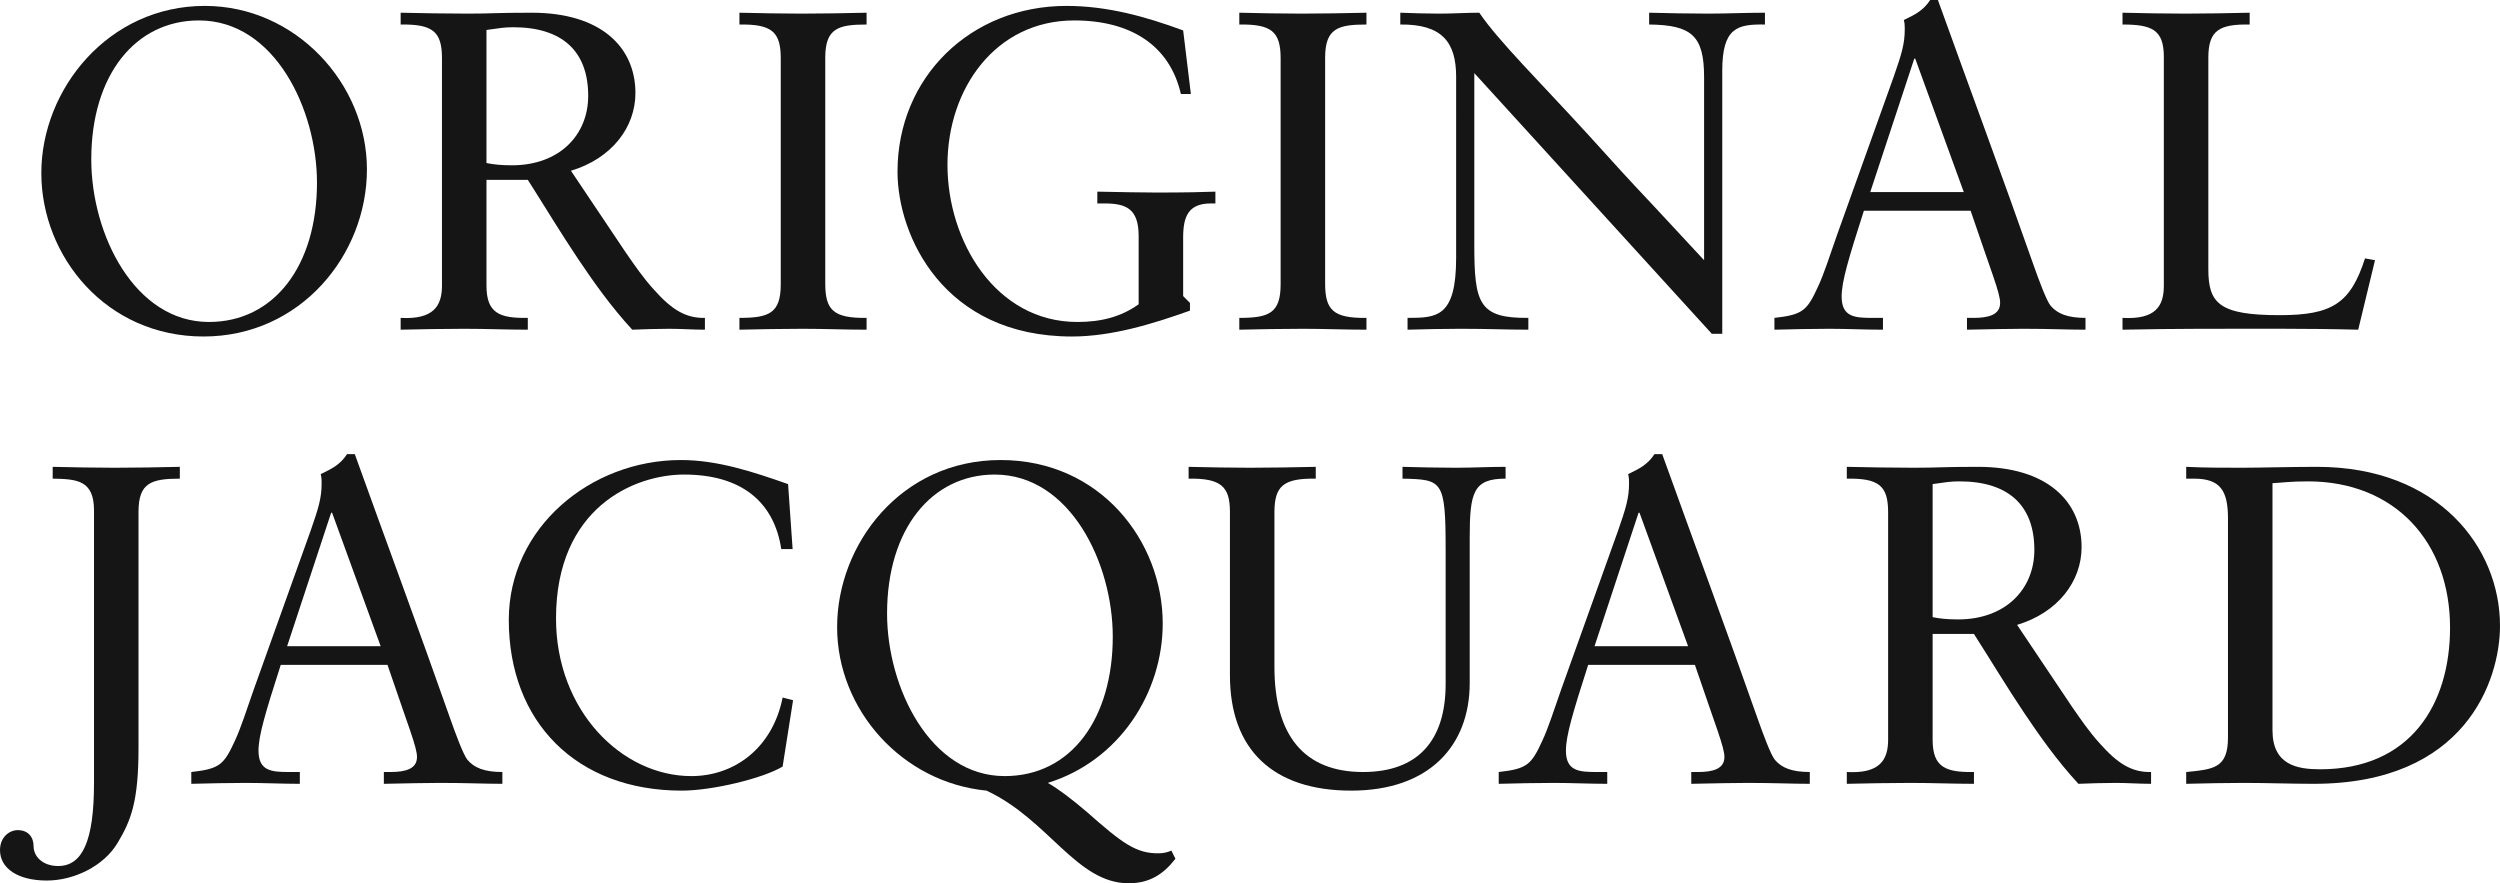
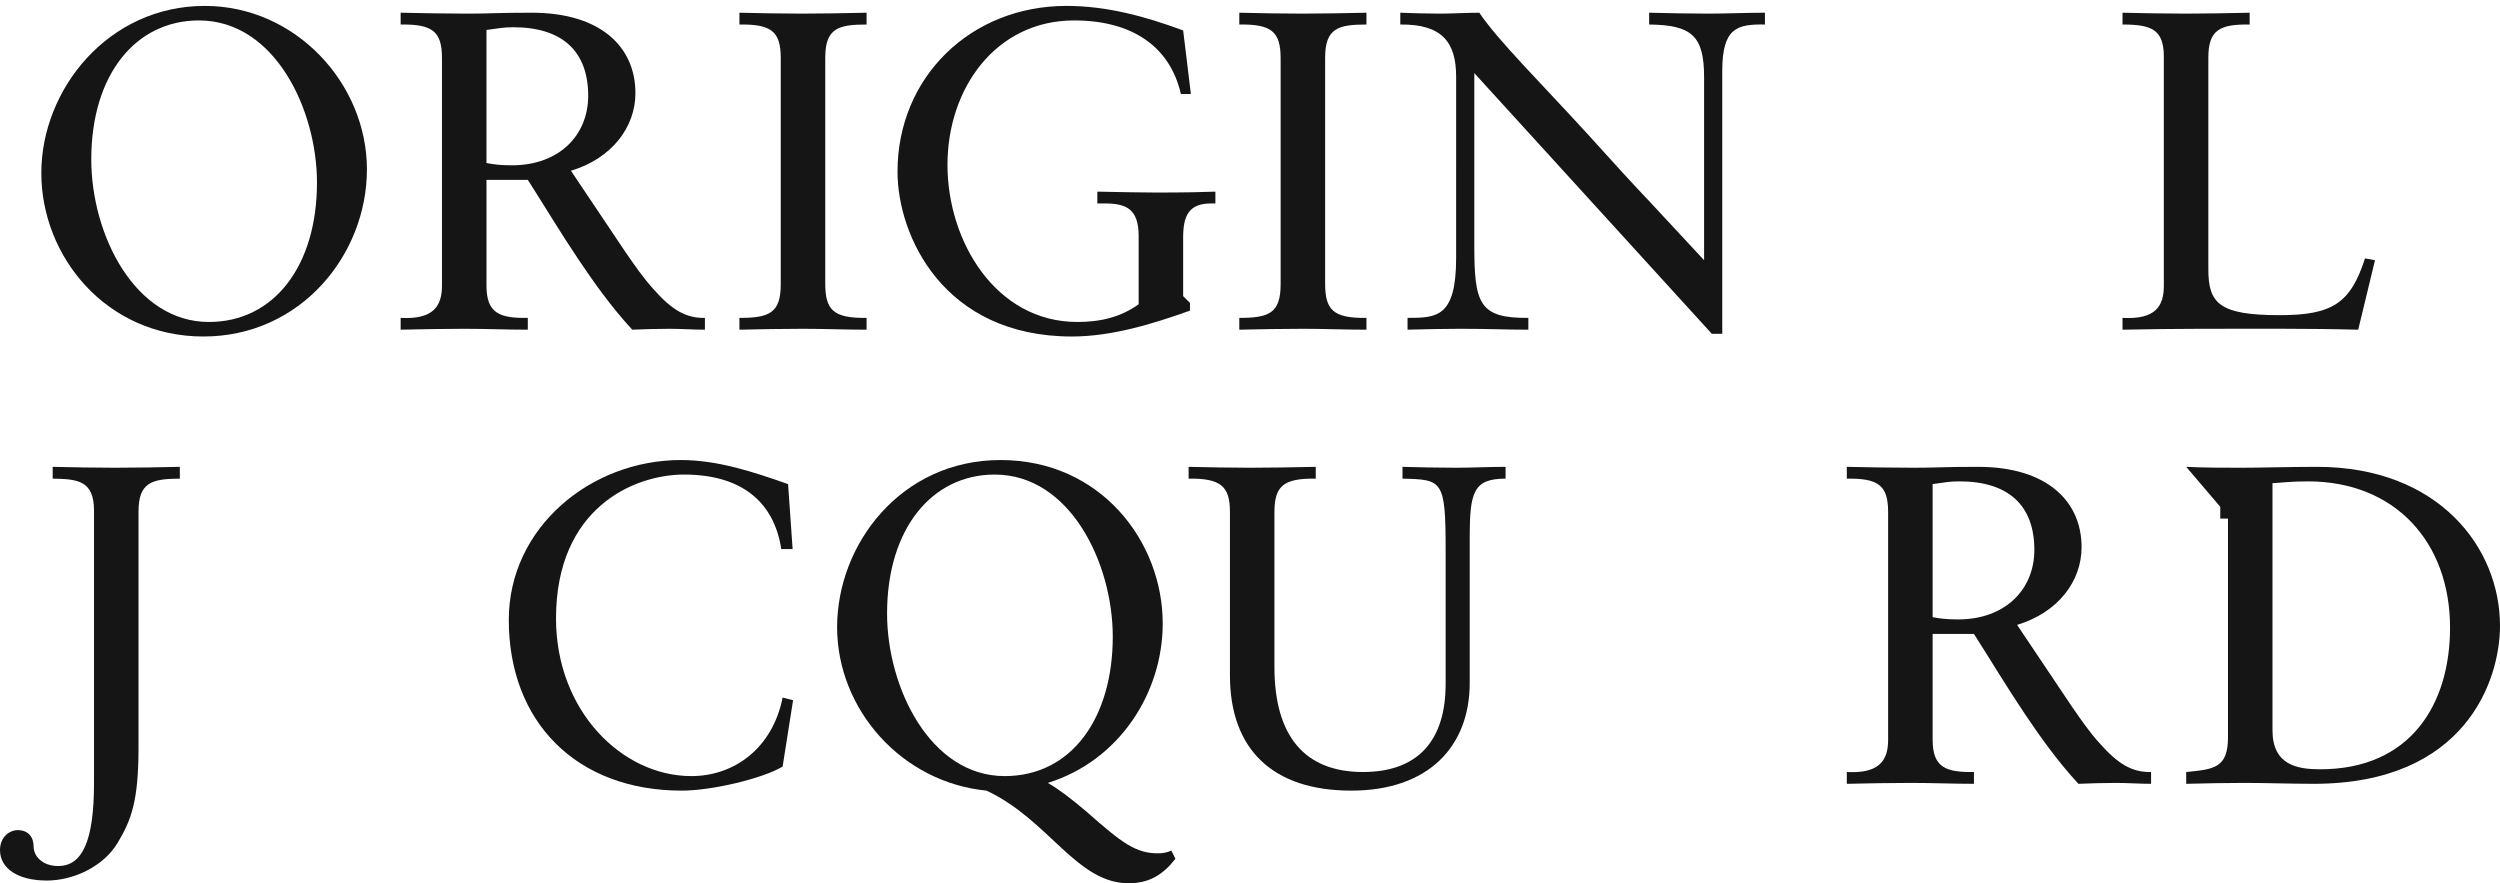
<svg xmlns="http://www.w3.org/2000/svg" id="_レイヤー_2" data-name="レイヤー 2" viewBox="0 0 440.41 155.6">
  <defs>
    <style>
      .cls-1 {
        fill: #151515;
      }
    </style>
  </defs>
  <g id="text">
    <g>
      <path class="cls-1" d="M64.64,29.84c0,15.04-11.68,29.44-28.8,29.44S7.28,45.2,7.28,30.48,19.04,1.04,36.08,1.04c16,0,28.56,13.68,28.56,28.8ZM36.8,56.72c11.44,0,19.04-9.84,19.04-24.56,0-12.72-7.36-28.56-20.8-28.56-11.12,0-18.96,9.52-18.96,24.48,0,13.28,7.68,28.64,20.72,28.64Z" />
      <path class="cls-1" d="M70.58,2.24c3.84.08,7.76.16,11.84.16,4.32,0,4.72-.16,11.28-.16,12.08,0,18.24,6,18.24,14.16,0,6-4.16,11.52-11.36,13.68l9.6,14.32c1.6,2.32,3.2,4.64,4.96,6.56,3.12,3.52,5.6,5.12,9.04,5.04v2.08c-2.08,0-4.16-.16-6.24-.16-2.24,0-4.4.08-6.56.16-3.76-4.08-6.8-8.4-9.44-12.32-3.12-4.64-6-9.44-8.96-14.08h-7.28v18.64c0,4.88,2.32,5.76,7.28,5.68v2.08c-3.68,0-7.36-.16-11.12-.16s-7.52.08-11.28.16v-2.08c5.76.32,7.28-2.08,7.28-5.68V10.24c0-4.72-1.68-6-7.28-5.92v-2.08ZM85.7,28.72c1.2.24,2.48.4,4.48.4,8.4,0,13.44-5.36,13.44-12.24,0-7.92-4.64-12.08-13.2-12.08-1.6,0-2.48.16-4.72.48v23.44Z" />
      <path class="cls-1" d="M130.26,2.24c3.68.08,7.28.16,10.96.16s7.68-.08,11.44-.16v2.08c-4.96,0-7.28.64-7.28,5.84v39.76c0,4.64,1.36,6.16,7.28,6.08v2.08c-3.76,0-7.44-.16-11.2-.16s-7.52.08-11.2.16v-2.08c5.2,0,7.28-.8,7.28-5.92V10.24c0-4.72-1.68-6-7.28-5.92v-2.08Z" />
      <path class="cls-1" d="M208.43,5.36l1.36,11.2h-1.76c-1.92-8.4-8.64-12.96-18.8-12.96-13.84,0-22.32,12-22.32,25.44s8.48,27.68,22.88,27.68c4.16,0,7.68-.88,10.8-3.12v-12c0-4.8-2.16-5.76-6-5.76h-1.28v-2.08c4.4.08,7.76.16,10.48.16,4.72,0,8.48-.08,10.32-.16v2.08h-.8c-3.92,0-4.88,2.24-4.88,6v10.32l1.2,1.2v1.36c-6.48,2.32-13.76,4.56-20.8,4.56-22.64,0-30.72-17.76-30.72-29.04,0-16.64,12.88-29.2,29.76-29.2,7.12,0,13.84,1.84,20.56,4.32Z" />
      <path class="cls-1" d="M218.32,2.24c3.68.08,7.28.16,10.96.16s7.68-.08,11.44-.16v2.08c-4.96,0-7.28.64-7.28,5.84v39.76c0,4.64,1.36,6.16,7.28,6.08v2.08c-3.76,0-7.44-.16-11.2-.16s-7.52.08-11.2.16v-2.08c5.2,0,7.28-.8,7.28-5.92V10.24c0-4.72-1.68-6-7.28-5.92v-2.08Z" />
      <path class="cls-1" d="M246.68,2.24c2.24.08,4.56.16,6.8.16,2.64,0,4.72-.16,7.12-.16,3.28,4.88,10.88,12.4,19.28,21.6,4.24,4.72,7.84,8.64,10.88,11.84l9.44,10.16V13.6c0-7.28-2.16-9.2-9.68-9.28v-2.08c3.44.08,6.88.16,10.4.16,3.28,0,6.64-.16,10-.16v2.08c-4.88-.08-7.52.56-7.52,8.16v46.32h-1.84l-41.84-45.92v30.24c0,10.32.8,12.96,9.52,12.88v2.08c-3.92,0-6.88-.16-12-.16-3.12,0-6.16.08-9.28.16v-2.08c5.12,0,8.56-.08,8.56-10.56V13.52c0-6.16-2.56-9.28-9.84-9.2v-2.08Z" />
-       <path class="cls-1" d="M341.39,0c5.44,15.12,11.52,31.52,16.8,46.56.96,2.72,2.32,6.4,3.04,7.28,1.2,1.44,3.04,2.16,6.16,2.16v2.08c-3.2,0-6.16-.16-10.96-.16-1.76,0-6.64.08-9.92.16v-2.08h1.2c2.64,0,4.64-.56,4.64-2.64,0-1.76-1.52-5.36-5.2-16.24h-18.8c-2.72,8.48-3.92,12.48-3.92,15.12,0,3.6,2.32,3.76,5.36,3.76h1.92v2.08c-3.2,0-6.32-.16-9.44-.16s-6.48.08-9.68.16v-2.08c5.04-.56,5.76-1.28,7.76-5.68.96-2.08,2-5.28,3.28-8.96l10-27.92c1.36-3.92,1.92-5.68,1.92-8.32,0-.96-.08-1.28-.16-1.6,2-.96,3.44-1.68,4.64-3.52h1.36ZM329.47,33.84h16.48l-8.56-23.52h-.16l-7.76,23.52Z" />
      <path class="cls-1" d="M373.91,2.24c3.6.08,7.28.16,11.04.16s7.52-.08,11.36-.16v2.08c-5.28-.08-7.28.96-7.28,5.84v37.28c0,6,1.92,8.08,12.56,8.08,9.28,0,12.48-2.08,15.04-10l1.76.32-2.96,12.24c-9.28-.24-18.56-.16-27.92-.16-4.48,0-9.04.08-13.6.16v-2.08c5.84.32,7.28-2.08,7.28-5.68V10c0-4.8-2.16-5.68-7.28-5.68v-2.08Z" />
      <path class="cls-1" d="M9.28,82.24c3.68.08,7.36.16,10.96.16,3.84,0,7.68-.08,11.44-.16v2.08c-5.12,0-7.28.8-7.28,5.84v41.6c0,9.36-1.28,12.72-3.68,16.72-2.48,4.16-7.76,6.64-12.48,6.64-5.12,0-8.24-2.16-8.24-5.36,0-2.32,1.68-3.52,3.12-3.52,1.84,0,2.8,1.2,2.8,2.88s1.52,3.44,4.32,3.44c4.24,0,6.32-4.32,6.32-14.64v-48c0-5.36-3.04-5.52-7.28-5.6v-2.08Z" />
-       <path class="cls-1" d="M62.5,80c5.44,15.12,11.52,31.52,16.8,46.56.96,2.72,2.32,6.4,3.04,7.28,1.2,1.44,3.04,2.16,6.16,2.16v2.08c-3.2,0-6.16-.16-10.96-.16-1.76,0-6.64.08-9.92.16v-2.08h1.2c2.64,0,4.64-.56,4.64-2.64,0-1.76-1.52-5.36-5.2-16.24h-18.8c-2.72,8.48-3.92,12.48-3.92,15.12,0,3.6,2.32,3.76,5.36,3.76h1.92v2.08c-3.2,0-6.32-.16-9.44-.16s-6.48.08-9.68.16v-2.08c5.04-.56,5.76-1.28,7.76-5.68.96-2.08,2-5.28,3.28-8.96l10-27.92c1.36-3.92,1.92-5.68,1.92-8.32,0-.96-.08-1.28-.16-1.6,2-.96,3.44-1.68,4.64-3.52h1.36ZM50.58,113.84h16.48l-8.56-23.52h-.16l-7.76,23.52Z" />
      <path class="cls-1" d="M138.83,85.28l.8,11.44h-2c-1.28-8.4-7.12-13.12-17.12-13.12-8.8,0-22.56,5.84-22.56,25.36,0,16.24,11.6,27.76,23.84,27.76,7.6,0,14.32-4.96,16.08-13.84l1.84.48-1.84,11.68c-3.44,2.08-12.4,4.24-17.76,4.24-18.56,0-30.48-12.08-30.48-30.08,0-16.24,14.4-28.16,30.32-28.16,6.48,0,12.72,2.08,18.88,4.24Z" />
      <path class="cls-1" d="M204.83,109.84c0,12.16-7.6,24.16-20.24,28.08,1.84,1.04,4.16,2.8,6.88,5.12,6.16,5.44,8.64,7.36,12.72,7.28.64,0,1.52-.16,2.16-.48l.72,1.44c-2.16,2.8-4.64,4.32-8.24,4.32-9.2,0-14.08-11.2-25.04-16.32-14.88-1.44-26.32-14.24-26.32-28.8s11.2-29.44,28.8-29.44,28.56,14.32,28.56,28.8ZM176.99,136.72c11.84,0,19.04-10.32,19.04-24.56,0-12.96-7.52-28.56-20.8-28.56-11.04,0-18.96,9.52-18.96,24.48,0,13.04,7.6,28.64,20.72,28.64Z" />
      <path class="cls-1" d="M209.39,82.24c3.6.08,7.2.16,10.8.16,3.84,0,7.76-.08,11.6-.16v2.08c-5.68-.08-7.28,1.28-7.28,5.92v27.28c0,12,5.2,18.48,15.6,18.48,9.6,0,14.56-5.44,14.56-15.52v-23.6c0-12.32-.56-12.4-7.6-12.56v-2.08c3.12.08,6.24.16,9.36.16,2.96,0,5.84-.16,8.8-.16v2.08c-5.68,0-6.32,2.4-6.32,10.4v25.6c0,11.04-7.12,18.96-20.88,18.96s-21.36-7.2-21.36-20.32v-28.8c0-4.48-1.6-5.92-7.28-5.84v-2.08Z" />
-       <path class="cls-1" d="M292.82,80c5.44,15.12,11.52,31.52,16.8,46.56.96,2.72,2.32,6.4,3.04,7.28,1.2,1.44,3.04,2.16,6.16,2.16v2.08c-3.2,0-6.16-.16-10.96-.16-1.76,0-6.64.08-9.92.16v-2.08h1.2c2.64,0,4.64-.56,4.64-2.64,0-1.76-1.52-5.36-5.2-16.24h-18.8c-2.72,8.48-3.92,12.48-3.92,15.12,0,3.6,2.32,3.76,5.36,3.76h1.92v2.08c-3.2,0-6.32-.16-9.44-.16s-6.48.08-9.68.16v-2.08c5.04-.56,5.76-1.28,7.76-5.68.96-2.08,2-5.28,3.28-8.96l10-27.92c1.36-3.92,1.92-5.68,1.92-8.32,0-.96-.08-1.28-.16-1.6,2-.96,3.44-1.68,4.64-3.52h1.36ZM280.9,113.84h16.48l-8.56-23.52h-.16l-7.76,23.52Z" />
      <path class="cls-1" d="M325.34,82.24c3.84.08,7.76.16,11.84.16,4.32,0,4.72-.16,11.28-.16,12.08,0,18.24,6,18.24,14.16,0,6-4.16,11.52-11.36,13.68l9.6,14.32c1.6,2.32,3.2,4.64,4.96,6.56,3.12,3.52,5.6,5.12,9.04,5.04v2.08c-2.08,0-4.16-.16-6.24-.16-2.24,0-4.4.08-6.56.16-3.76-4.08-6.8-8.4-9.44-12.32-3.12-4.64-6-9.44-8.96-14.08h-7.28v18.64c0,4.88,2.32,5.76,7.28,5.68v2.08c-3.68,0-7.36-.16-11.12-.16s-7.52.08-11.28.16v-2.08c5.76.32,7.28-2.08,7.28-5.68v-40.08c0-4.72-1.68-6-7.28-5.92v-2.08ZM340.46,108.72c1.2.24,2.48.4,4.48.4,8.4,0,13.44-5.36,13.44-12.24,0-7.92-4.64-12.08-13.2-12.08-1.6,0-2.48.16-4.72.48v23.44Z" />
-       <path class="cls-1" d="M385.13,82.24c3.2.16,6.48.16,9.84.16,2.88,0,8.72-.16,13.2-.16,21.44,0,32.24,14.24,32.24,28,0,9.6-6.08,27.84-32.8,27.84-4,0-8.4-.16-12.24-.16-3.44,0-6.88.08-10.24.16v-2.08c4.8-.48,7.36-.64,7.36-6.08v-38.56c0-4.96-1.36-7.04-6-7.04h-1.36v-2.08ZM400.33,128.64c0,6.16,4.4,6.88,8.4,6.88,15.92,0,22.88-11.44,22.88-24.96,0-15.04-9.68-25.76-25.04-25.76-3.12,0-4.64.24-6.24.32v43.52Z" />
+       <path class="cls-1" d="M385.13,82.24c3.2.16,6.48.16,9.84.16,2.88,0,8.72-.16,13.2-.16,21.44,0,32.24,14.24,32.24,28,0,9.6-6.08,27.84-32.8,27.84-4,0-8.4-.16-12.24-.16-3.44,0-6.88.08-10.24.16v-2.08c4.8-.48,7.36-.64,7.36-6.08v-38.56h-1.36v-2.08ZM400.33,128.64c0,6.16,4.4,6.88,8.4,6.88,15.92,0,22.88-11.44,22.88-24.96,0-15.04-9.68-25.76-25.04-25.76-3.12,0-4.64.24-6.24.32v43.52Z" />
    </g>
  </g>
</svg>